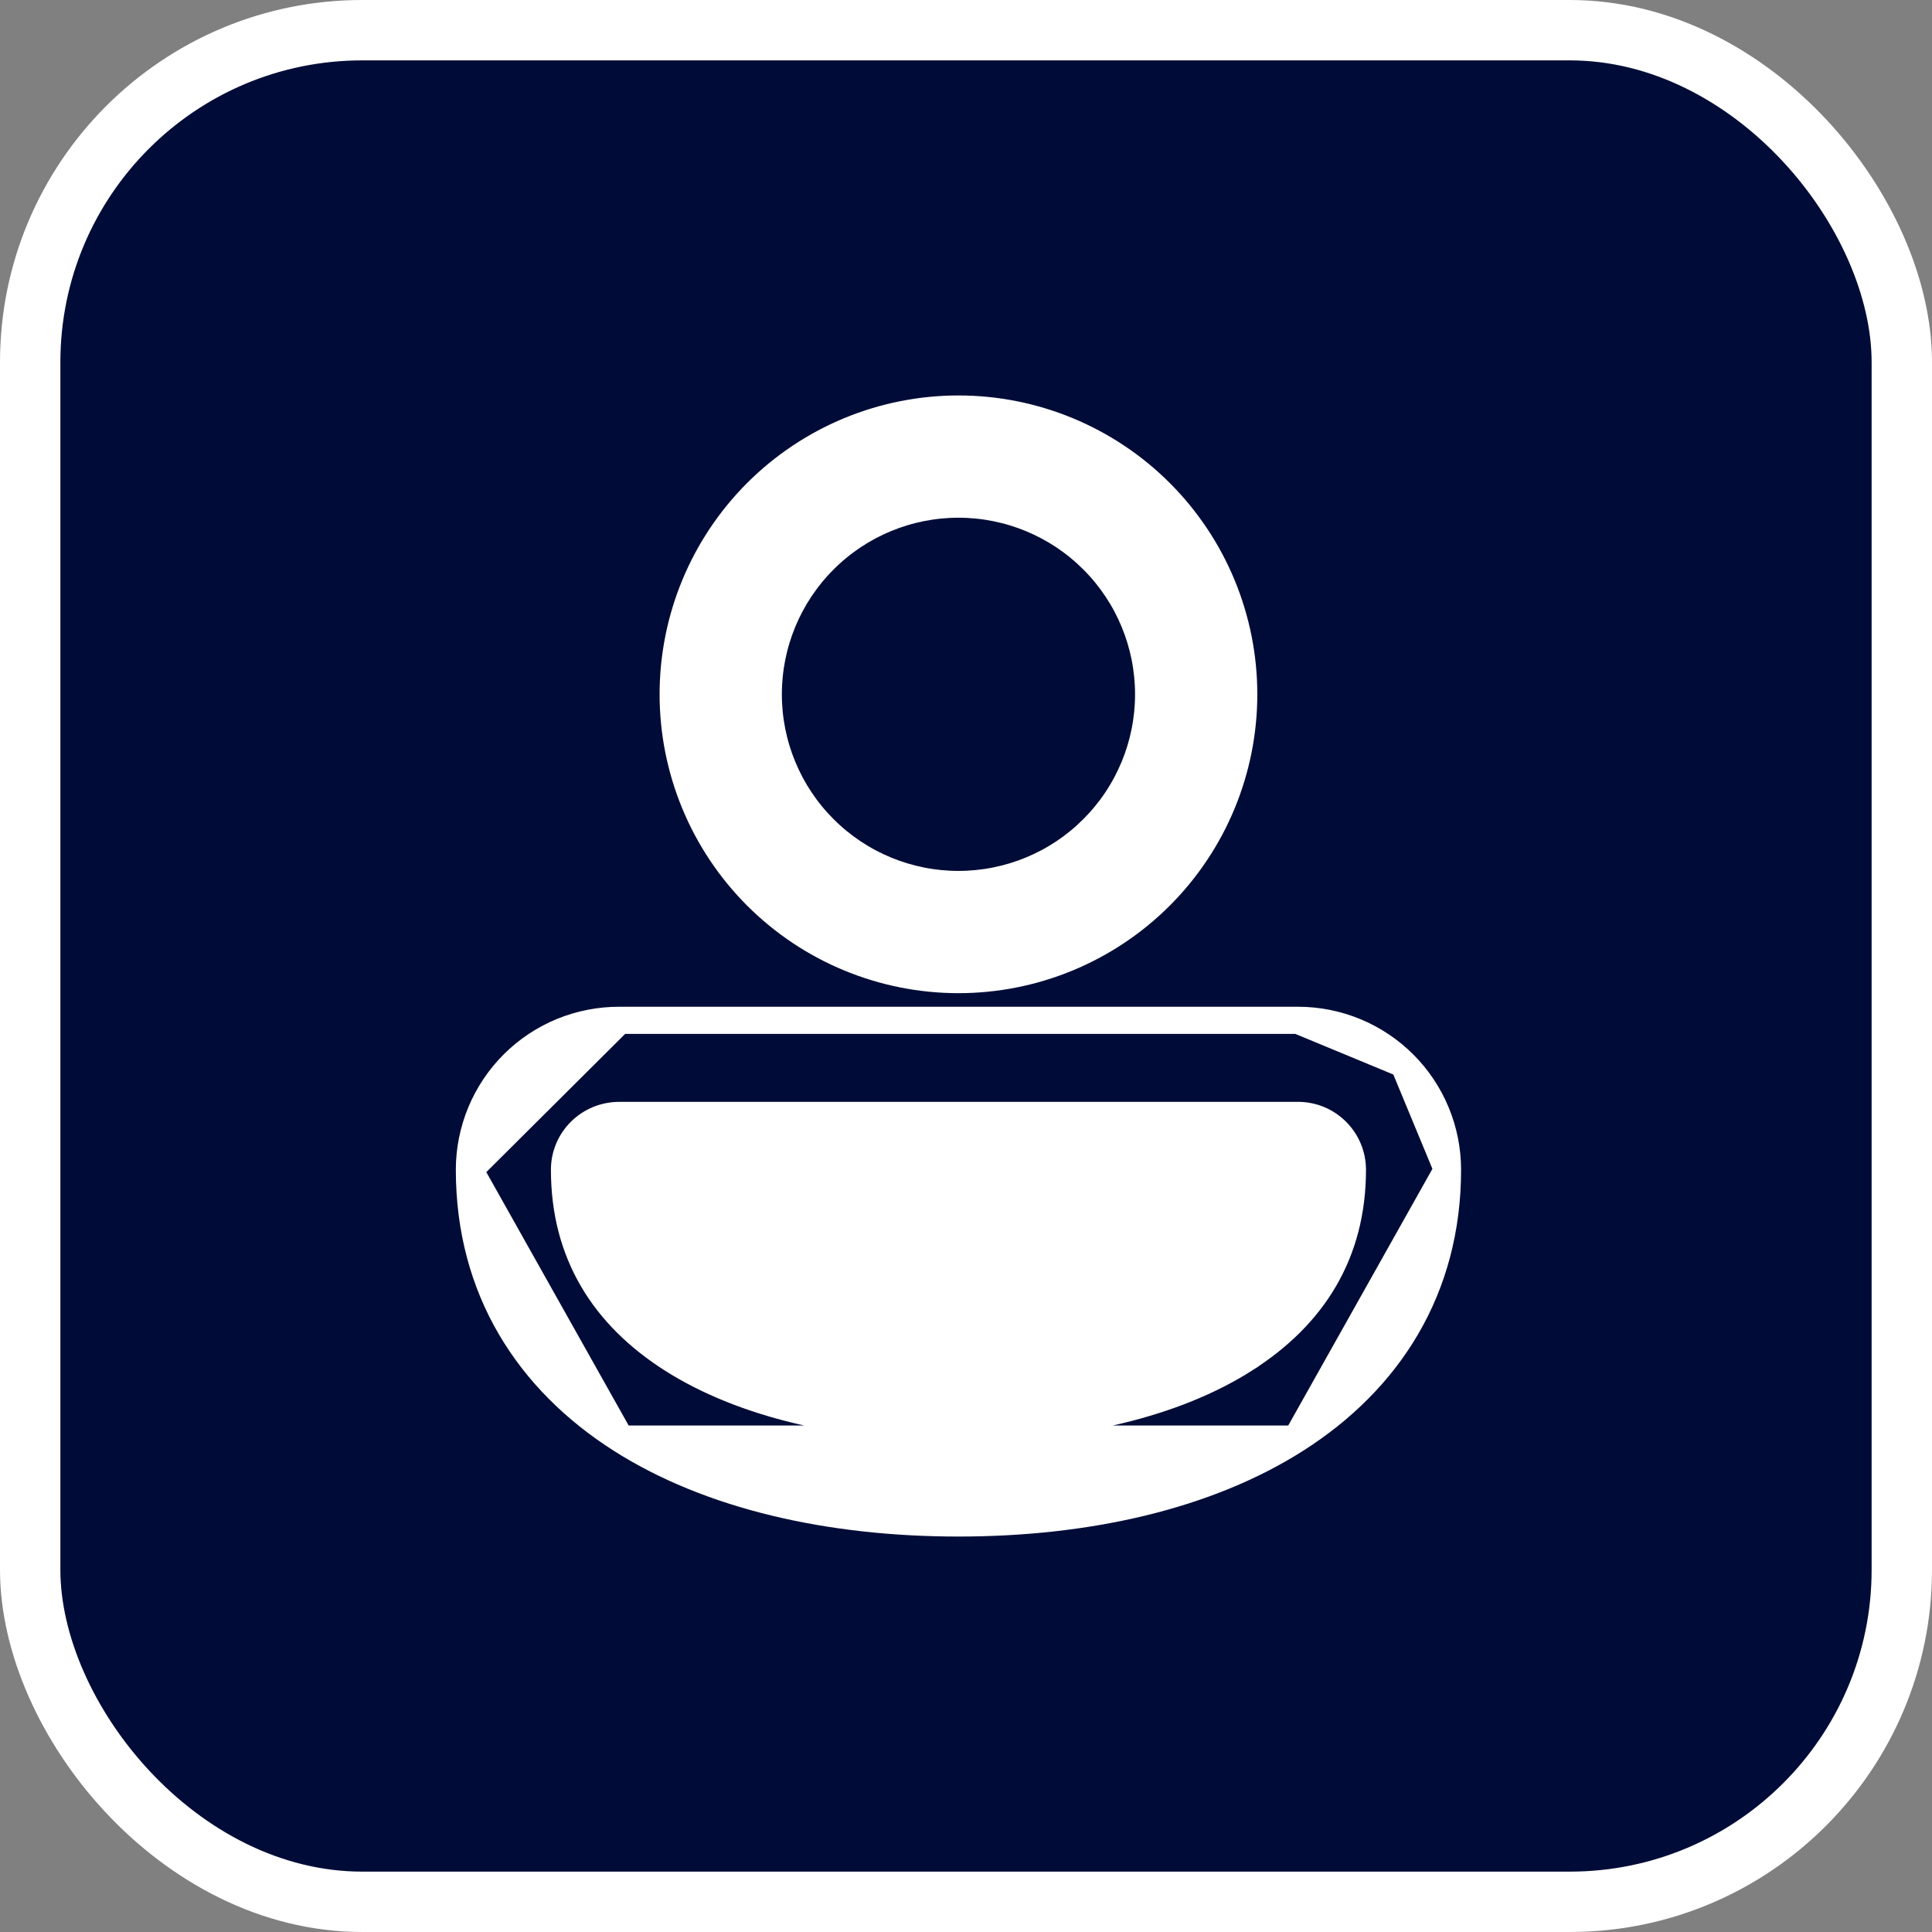
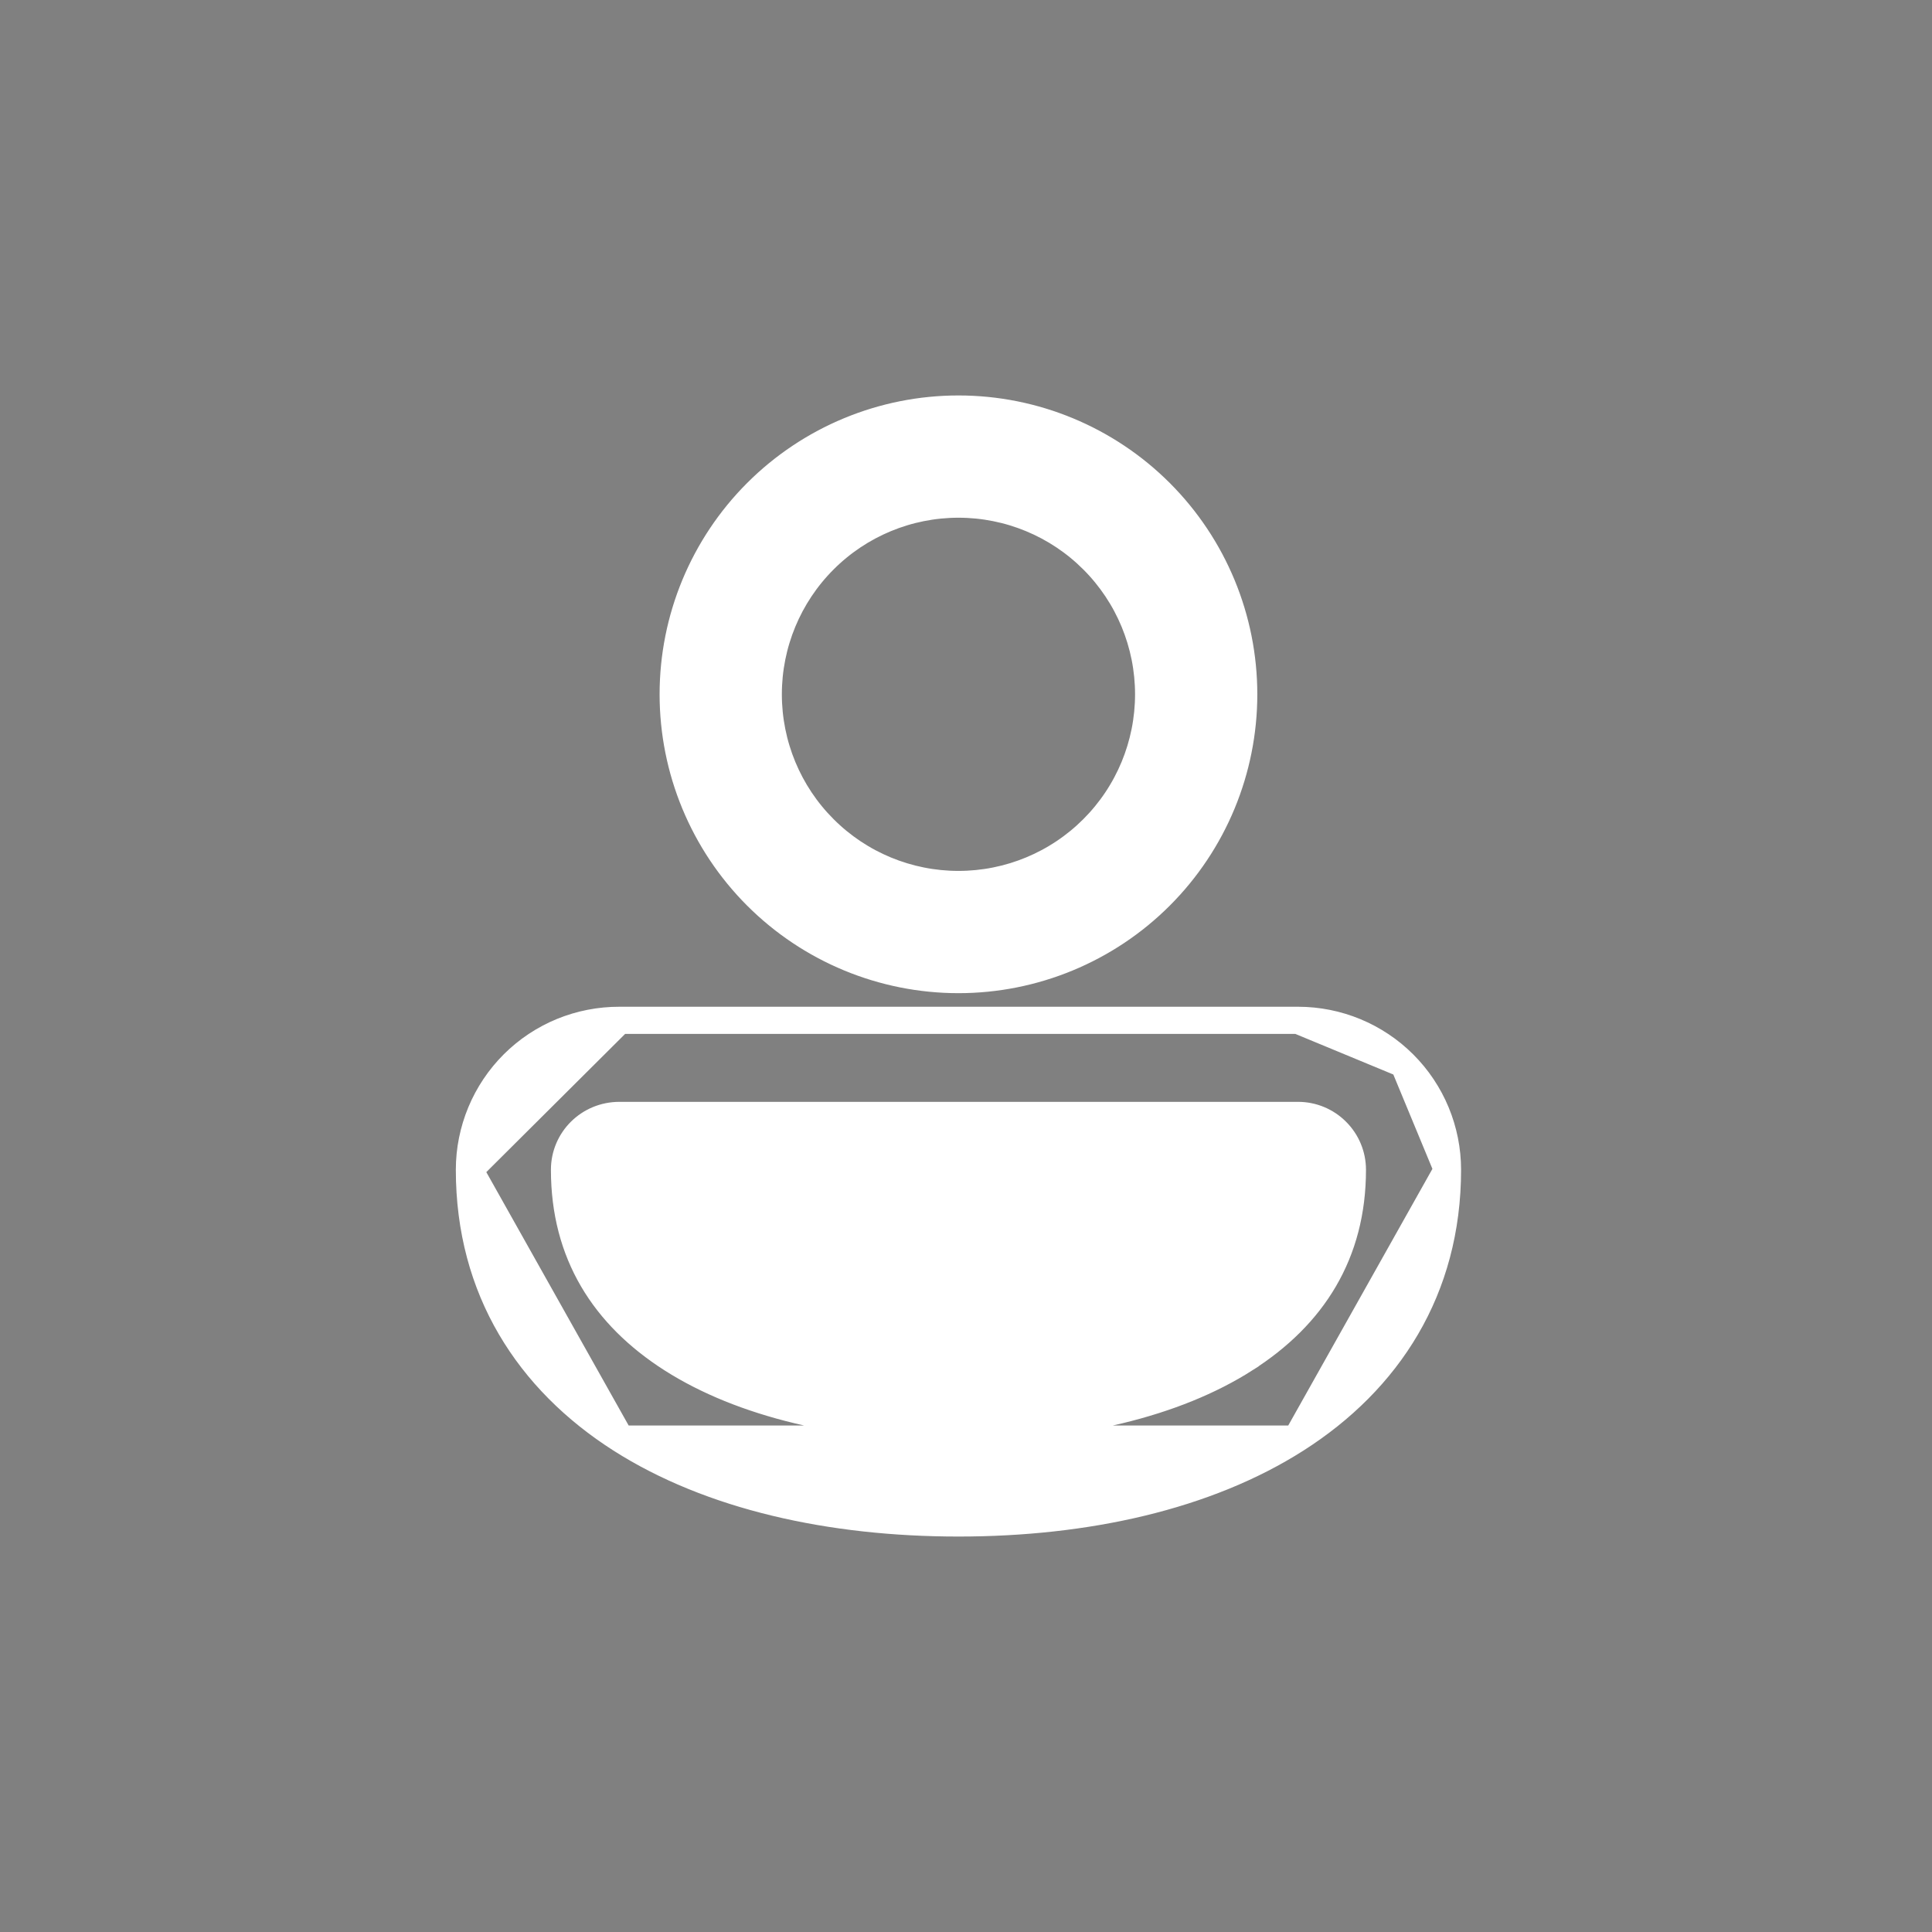
<svg xmlns="http://www.w3.org/2000/svg" width="32" height="32" viewBox="0 0 32 32" fill="none">
  <rect x="0" y="0" width="32" height="32" fill="#808080" stroke="none" />
-   <rect x="0.5" y="0.5" width="31" height="31" rx="5.5" fill="#000C37" stroke="white" />
  <path d="M7.775 19.375V19.375C7.775 19.049 7.84 18.726 7.965 18.425C8.09 18.125 8.273 17.851 8.504 17.621C8.735 17.391 9.009 17.209 9.311 17.085C9.612 16.962 9.935 16.899 10.261 16.9M7.775 19.375L10.261 16.9C10.261 16.9 10.261 16.9 10.261 16.9M7.775 19.375C7.775 21.364 8.76 22.865 10.281 23.836L10.281 23.836M7.775 19.375L10.281 23.836M10.261 16.9H21.5M10.261 16.9H21.5M10.281 23.836C11.771 24.786 13.761 25.225 15.875 25.225C17.989 25.225 19.979 24.786 21.469 23.836L21.469 23.836M10.281 23.836L21.469 23.836M21.469 23.836C22.991 22.866 23.975 21.362 23.975 19.375M21.469 23.836L23.975 19.375M23.975 19.375C23.975 18.719 23.714 18.089 23.25 17.625M23.975 19.375L23.25 17.625M23.25 17.625C22.786 17.161 22.156 16.9 21.5 16.9M23.25 17.625L21.5 16.9M20.622 22.507L20.622 22.508C19.466 23.245 17.8 23.65 15.875 23.65C13.95 23.65 12.284 23.245 11.128 22.508L11.128 22.508C10.004 21.79 9.35 20.763 9.35 19.375C9.35 18.879 9.752 18.475 10.26 18.475H21.5C21.739 18.475 21.968 18.57 22.136 18.739C22.305 18.907 22.4 19.136 22.4 19.375C22.4 20.762 21.747 21.791 20.622 22.507ZM15.875 6.775C14.622 6.775 13.42 7.273 12.534 8.159C11.648 9.045 11.15 10.247 11.15 11.5C11.15 12.753 11.648 13.955 12.534 14.841C13.42 15.727 14.622 16.225 15.875 16.225C17.128 16.225 18.33 15.727 19.216 14.841C20.102 13.955 20.6 12.753 20.6 11.5C20.6 10.247 20.102 9.045 19.216 8.159C18.33 7.273 17.128 6.775 15.875 6.775ZM12.725 11.5C12.725 10.665 13.057 9.863 13.648 9.273C14.238 8.682 15.04 8.35 15.875 8.35C16.71 8.35 17.512 8.682 18.102 9.273C18.693 9.863 19.025 10.665 19.025 11.5C19.025 12.335 18.693 13.137 18.102 13.727C17.512 14.318 16.71 14.65 15.875 14.65C15.04 14.65 14.238 14.318 13.648 13.727C13.057 13.137 12.725 12.335 12.725 11.5Z" fill="white" stroke="white" stroke-width="0.45" />
</svg>